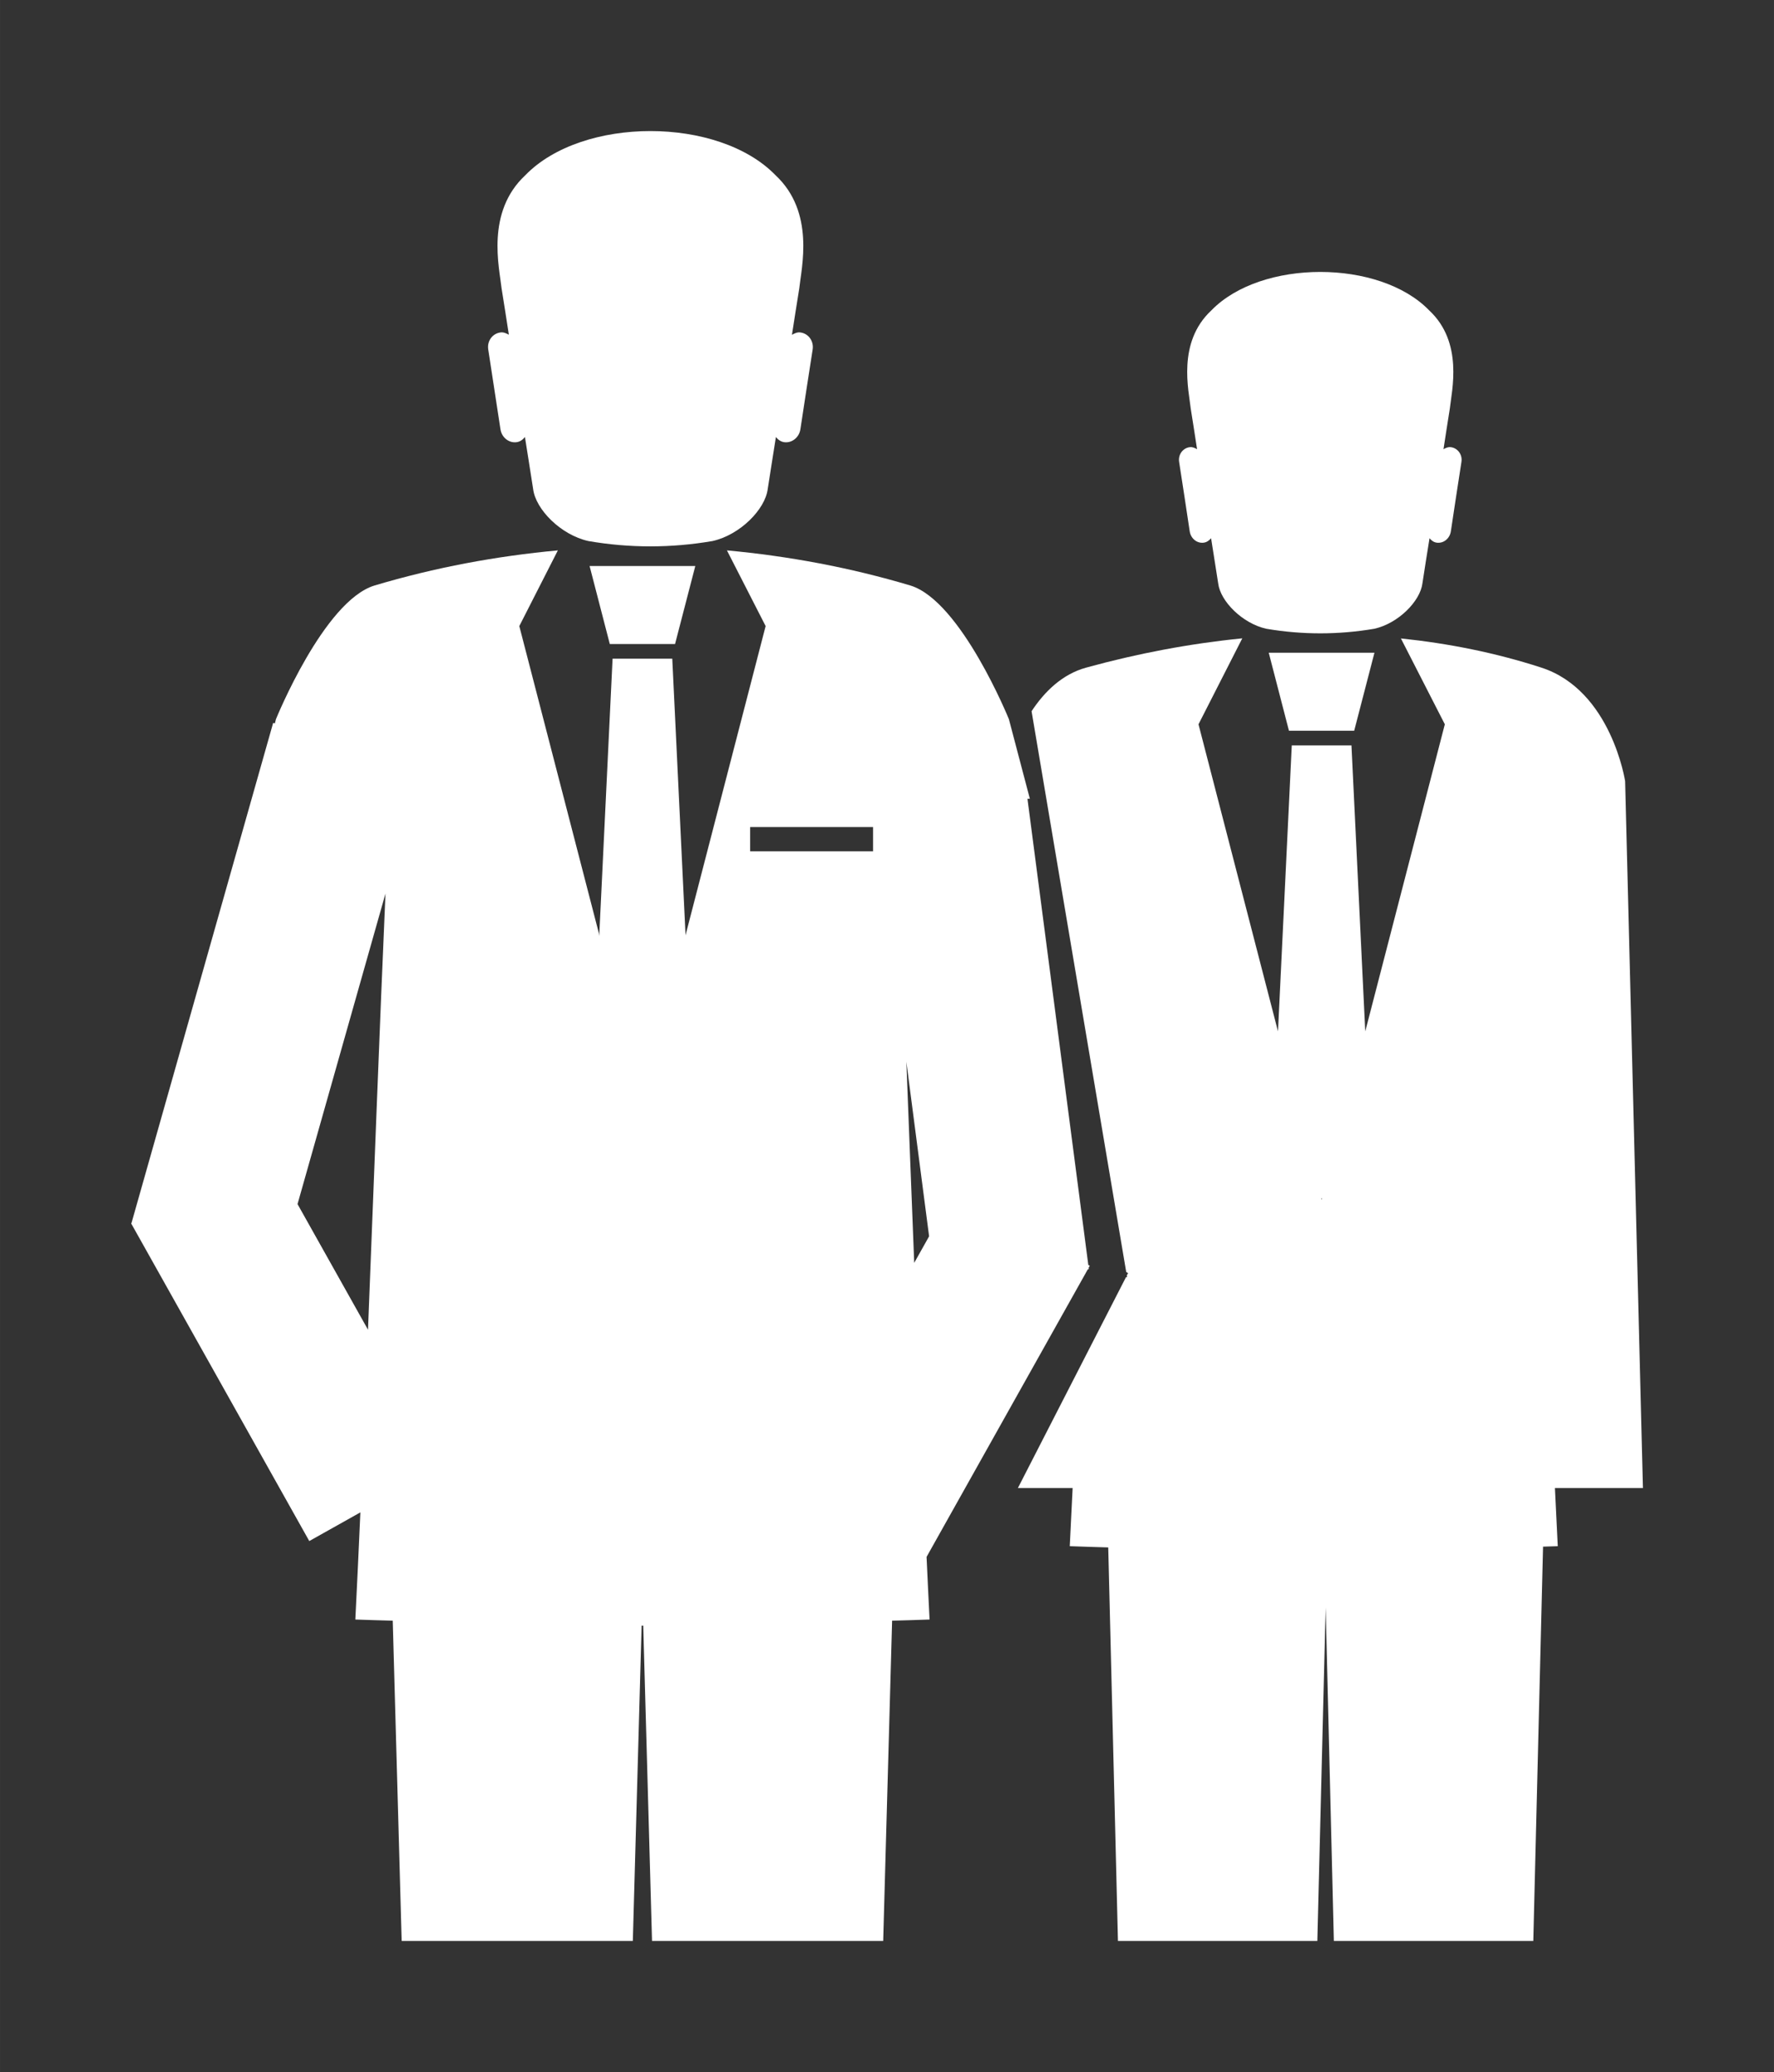
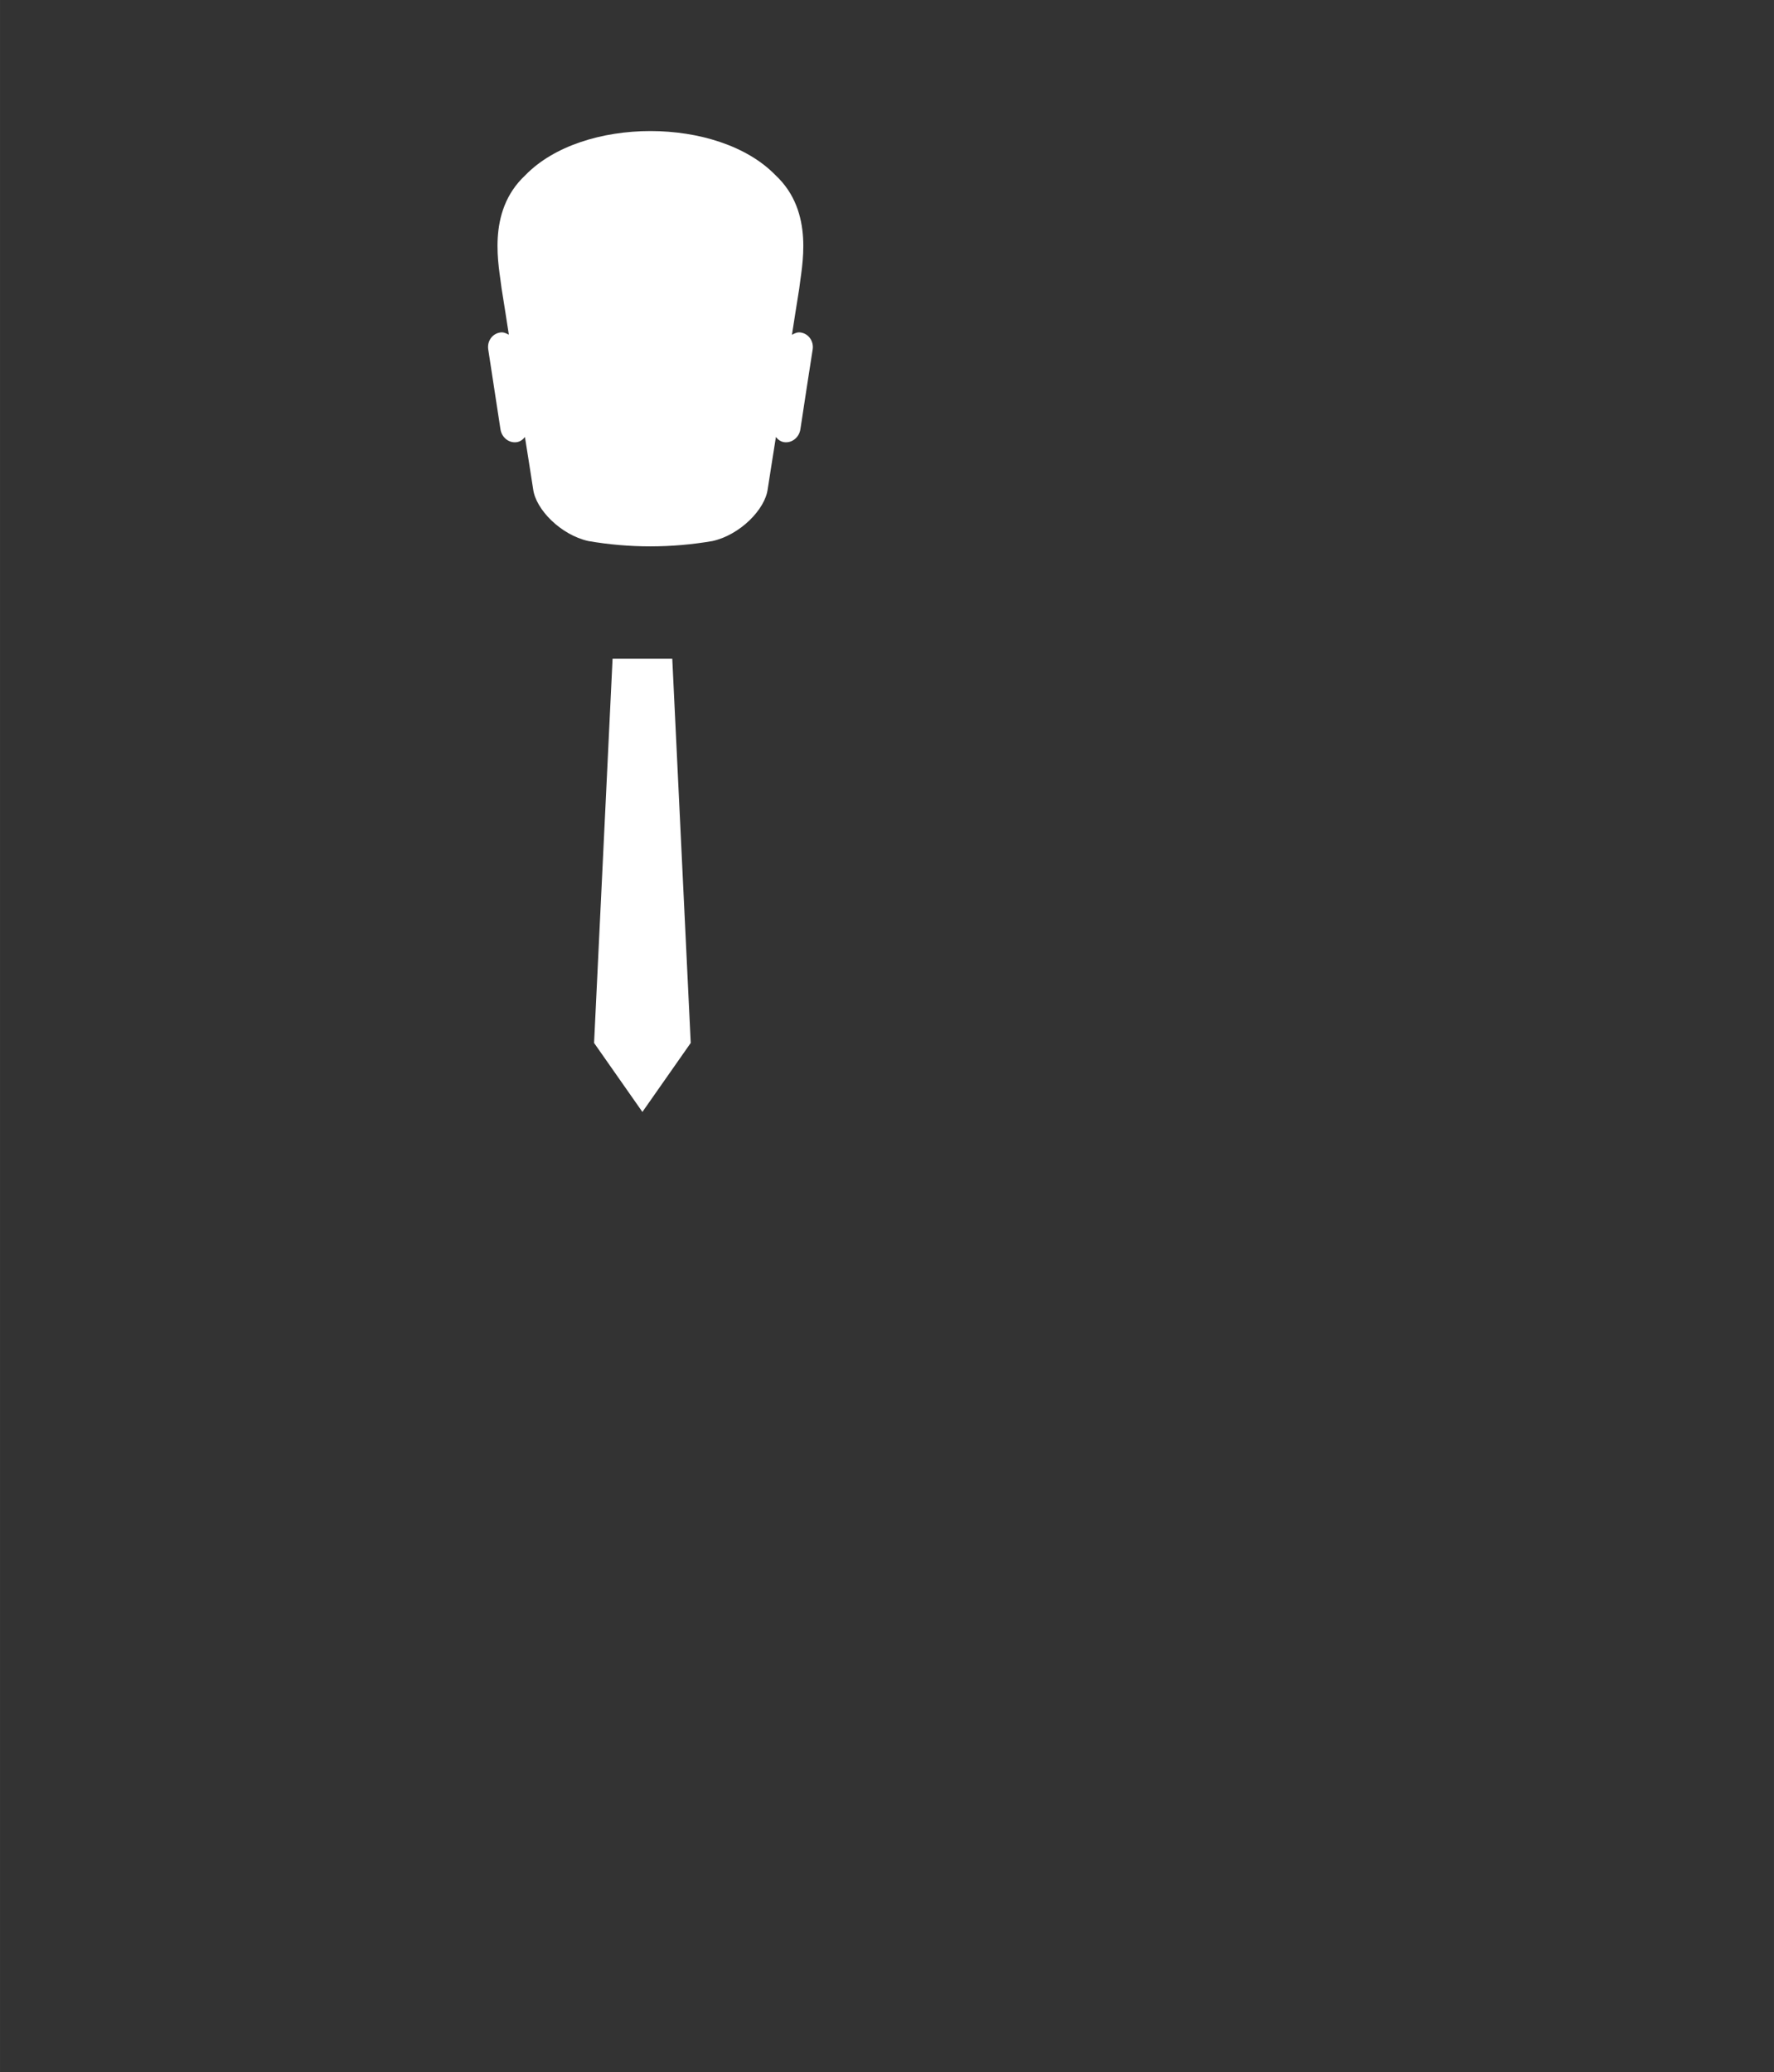
<svg xmlns="http://www.w3.org/2000/svg" version="1.1" id="svg17651" viewBox="0 0 47.954 56.012" height="15.808mm" width="13.534mm">
  <rect x="0" y="0" width="47.954" height="56.012" fill="#333333" stroke="none" />
  <defs id="defs17653">
    <clipPath id="clipPath10874" clipPathUnits="userSpaceOnUse">
      <path id="path10876" d="m 0,4587.521 1279.84,0 L 1279.84,0 0,0 0,4587.521 Z" />
    </clipPath>
  </defs>
  <g transform="translate(-311.736,-452.447)" id="layer1">
    <g transform="matrix(1.25,0,0,-1.25,18.186,3731.284)" id="g10872" clip-path="url(#clipPath10874)">
      <g id="g10880" transform="translate(341.689,2662.74)" />
      <g id="g10884" transform="translate(309.628,2516.574)" />
      <g id="g10888" transform="translate(309.628,2516.574)" />
      <g id="g10892" transform="translate(248.027,2609.142)">
-         <path d="m 0,0 -0.437,1.687 2.286,0 L 1.411,0 0,0 Z" style="fill:#ffffff;fill-opacity:1;fill-rule:nonzero;stroke:none" id="path10894" />
-       </g>
+         </g>
      <g id="g10896" transform="translate(249.378,2608.825)">
        <path d="M 0,0 0.399,-8.31 -0.646,-9.802 -1.691,-8.31 -1.291,0 0,0 Z" style="fill:#ffffff;fill-opacity:1;fill-rule:nonzero;stroke:none" id="path10898" />
      </g>
      <g id="g10900" transform="translate(254.61,2595.759)">
-         <path d="M 0,0 C -0.057,1.451 -0.113,2.921 -0.17,4.35 L 0.322,0.574 0,0 Z m -0.89,8.9 -2.658,0 0,0.525 2.658,0 0,-0.525 z m -10.922,-10.346 -1.524,2.717 1.902,6.716 c -0.126,-2.868 -0.252,-6.258 -0.378,-9.433 m 15.609,1.383 -0.032,0.018 -1.316,10.082 0.052,0 -0.453,1.72 c 0,0 -1.035,2.554 -2.129,2.891 -1.31,0.391 -2.638,0.637 -3.969,0.76 L -3.213,13.771 -5.877,3.49 -8.54,13.771 l 0.834,1.637 c -1.331,-0.123 -2.657,-0.369 -3.967,-0.76 -1.096,-0.337 -2.13,-2.891 -2.13,-2.891 l -0.023,-0.091 -0.037,0.012 -3.064,-10.818 -0.008,-0.005 3.853,-6.871 1.105,0.62 c -0.036,-0.823 -0.073,-1.604 -0.109,-2.317 0.27,-0.012 0.539,-0.016 0.809,-0.025 l 0.193,-6.926 4.999,0 c 0.064,2.271 0.128,4.545 0.19,6.818 l 0.035,0 c 0.063,-2.273 0.127,-4.547 0.19,-6.818 l 4.999,0 0.193,6.926 c 0.271,0.009 0.54,0.013 0.81,0.025 -0.021,0.428 -0.044,0.884 -0.065,1.354 l 3.488,6.221 0.021,0.002 -0.004,0.031 0.025,0.042 z" style="fill:#ffffff;fill-opacity:1;fill-rule:nonzero;stroke:none" id="path10902" />
-       </g>
+         </g>
      <g id="g10904" transform="translate(252.149,2615.88)">
        <path d="m 0,0 c -0.066,0.01 -0.126,-0.019 -0.183,-0.051 0.054,0.334 0.102,0.668 0.158,1.002 0.047,0.451 0.344,1.649 -0.512,2.448 -1.234,1.275 -4.179,1.275 -5.413,0 C -6.807,2.6 -6.51,1.402 -6.462,0.951 c 0.056,-0.334 0.104,-0.668 0.157,-1 -0.056,0.03 -0.115,0.059 -0.182,0.049 -0.174,-0.023 -0.292,-0.187 -0.264,-0.367 0.089,-0.574 0.177,-1.15 0.264,-1.724 0.026,-0.18 0.183,-0.305 0.35,-0.282 0.075,0.01 0.134,0.055 0.18,0.111 0.058,-0.375 0.12,-0.749 0.177,-1.125 0.055,-0.439 0.597,-0.991 1.194,-1.124 0.892,-0.154 1.793,-0.153 2.685,0 0.596,0.133 1.139,0.685 1.194,1.124 0.057,0.376 0.119,0.75 0.177,1.125 0.046,-0.056 0.105,-0.101 0.179,-0.111 0.167,-0.023 0.325,0.102 0.351,0.282 0.087,0.574 0.175,1.15 0.265,1.724 C 0.292,-0.187 0.175,-0.023 0,0" style="fill:#ffffff;fill-opacity:1;fill-rule:nonzero;stroke:none" id="path10906" />
      </g>
      <g id="g10908" transform="translate(263.411,2597.162)">
-         <path d="M 0,0 0.01,-0.015 0.02,0 0.01,-0.038 0,0 Z M 6.958,-6.273 6.573,9.013 c 0,0 -0.297,1.963 -1.809,2.456 -1.001,0.325 -2.018,0.525 -3.04,0.632 l 0.95,-1.857 -1.721,-6.641 -0.298,6.185 -1.291,0 -0.298,-6.185 -1.719,6.641 0.947,1.859 C -2.838,11.99 -3.968,11.777 -5.085,11.469 -5.603,11.326 -5.986,10.947 -6.263,10.527 l 2.047,-12.129 0.04,-0.022 -0.027,-0.052 0.006,-0.034 -0.025,-0.004 -2.337,-4.559 1.184,0 c -0.021,-0.437 -0.041,-0.862 -0.062,-1.257 0.278,-0.011 0.554,-0.018 0.832,-0.027 0.07,-2.837 0.14,-5.673 0.21,-8.51 l 4.312,0 c 0.06,2.402 0.119,4.807 0.18,7.211 0.058,-2.404 0.119,-4.809 0.177,-7.211 l 4.313,0 c 0.069,2.842 0.141,5.684 0.211,8.527 0.106,0.004 0.212,0.006 0.318,0.01 -0.02,0.395 -0.041,0.82 -0.061,1.257 l 1.903,0 z" style="fill:#ffffff;fill-opacity:1;fill-rule:nonzero;stroke:none" id="path10910" />
-       </g>
+         </g>
      <g id="g10912" transform="translate(262.714,2607.267)">
-         <path d="m 0,0 1.411,0 0.438,1.687 -2.286,0 L 0,0 Z" style="fill:#ffffff;fill-opacity:1;fill-rule:nonzero;stroke:none" id="path10914" />
-       </g>
+         </g>
      <g id="g10916" transform="translate(260.873,2611.334)">
-         <path d="m 0,0 c 0.065,0.009 0.116,0.048 0.157,0.096 0.05,-0.326 0.105,-0.653 0.154,-0.979 0.048,-0.383 0.52,-0.863 1.04,-0.979 0.776,-0.132 1.559,-0.132 2.336,0 0.52,0.116 0.991,0.596 1.04,0.979 C 4.775,-0.557 4.83,-0.23 4.881,0.096 4.921,0.048 4.972,0.008 5.036,0 5.183,-0.021 5.318,0.088 5.342,0.244 5.417,0.744 5.493,1.246 5.571,1.746 5.596,1.902 5.493,2.045 5.342,2.065 5.283,2.073 5.231,2.048 5.183,2.021 5.229,2.313 5.271,2.603 5.319,2.893 5.361,3.285 5.619,4.329 4.874,5.023 3.8,6.132 1.238,6.132 0.163,5.023 -0.583,4.329 -0.324,3.285 -0.282,2.893 c 0.048,-0.29 0.09,-0.58 0.136,-0.872 -0.048,0.027 -0.1,0.052 -0.159,0.044 C -0.456,2.045 -0.559,1.902 -0.534,1.746 -0.456,1.246 -0.38,0.744 -0.305,0.244 -0.281,0.088 -0.146,-0.021 0,0" style="fill:#ffffff;fill-opacity:1;fill-rule:nonzero;stroke:none" id="path10918" />
-       </g>
+         </g>
    </g>
  </g>
</svg>